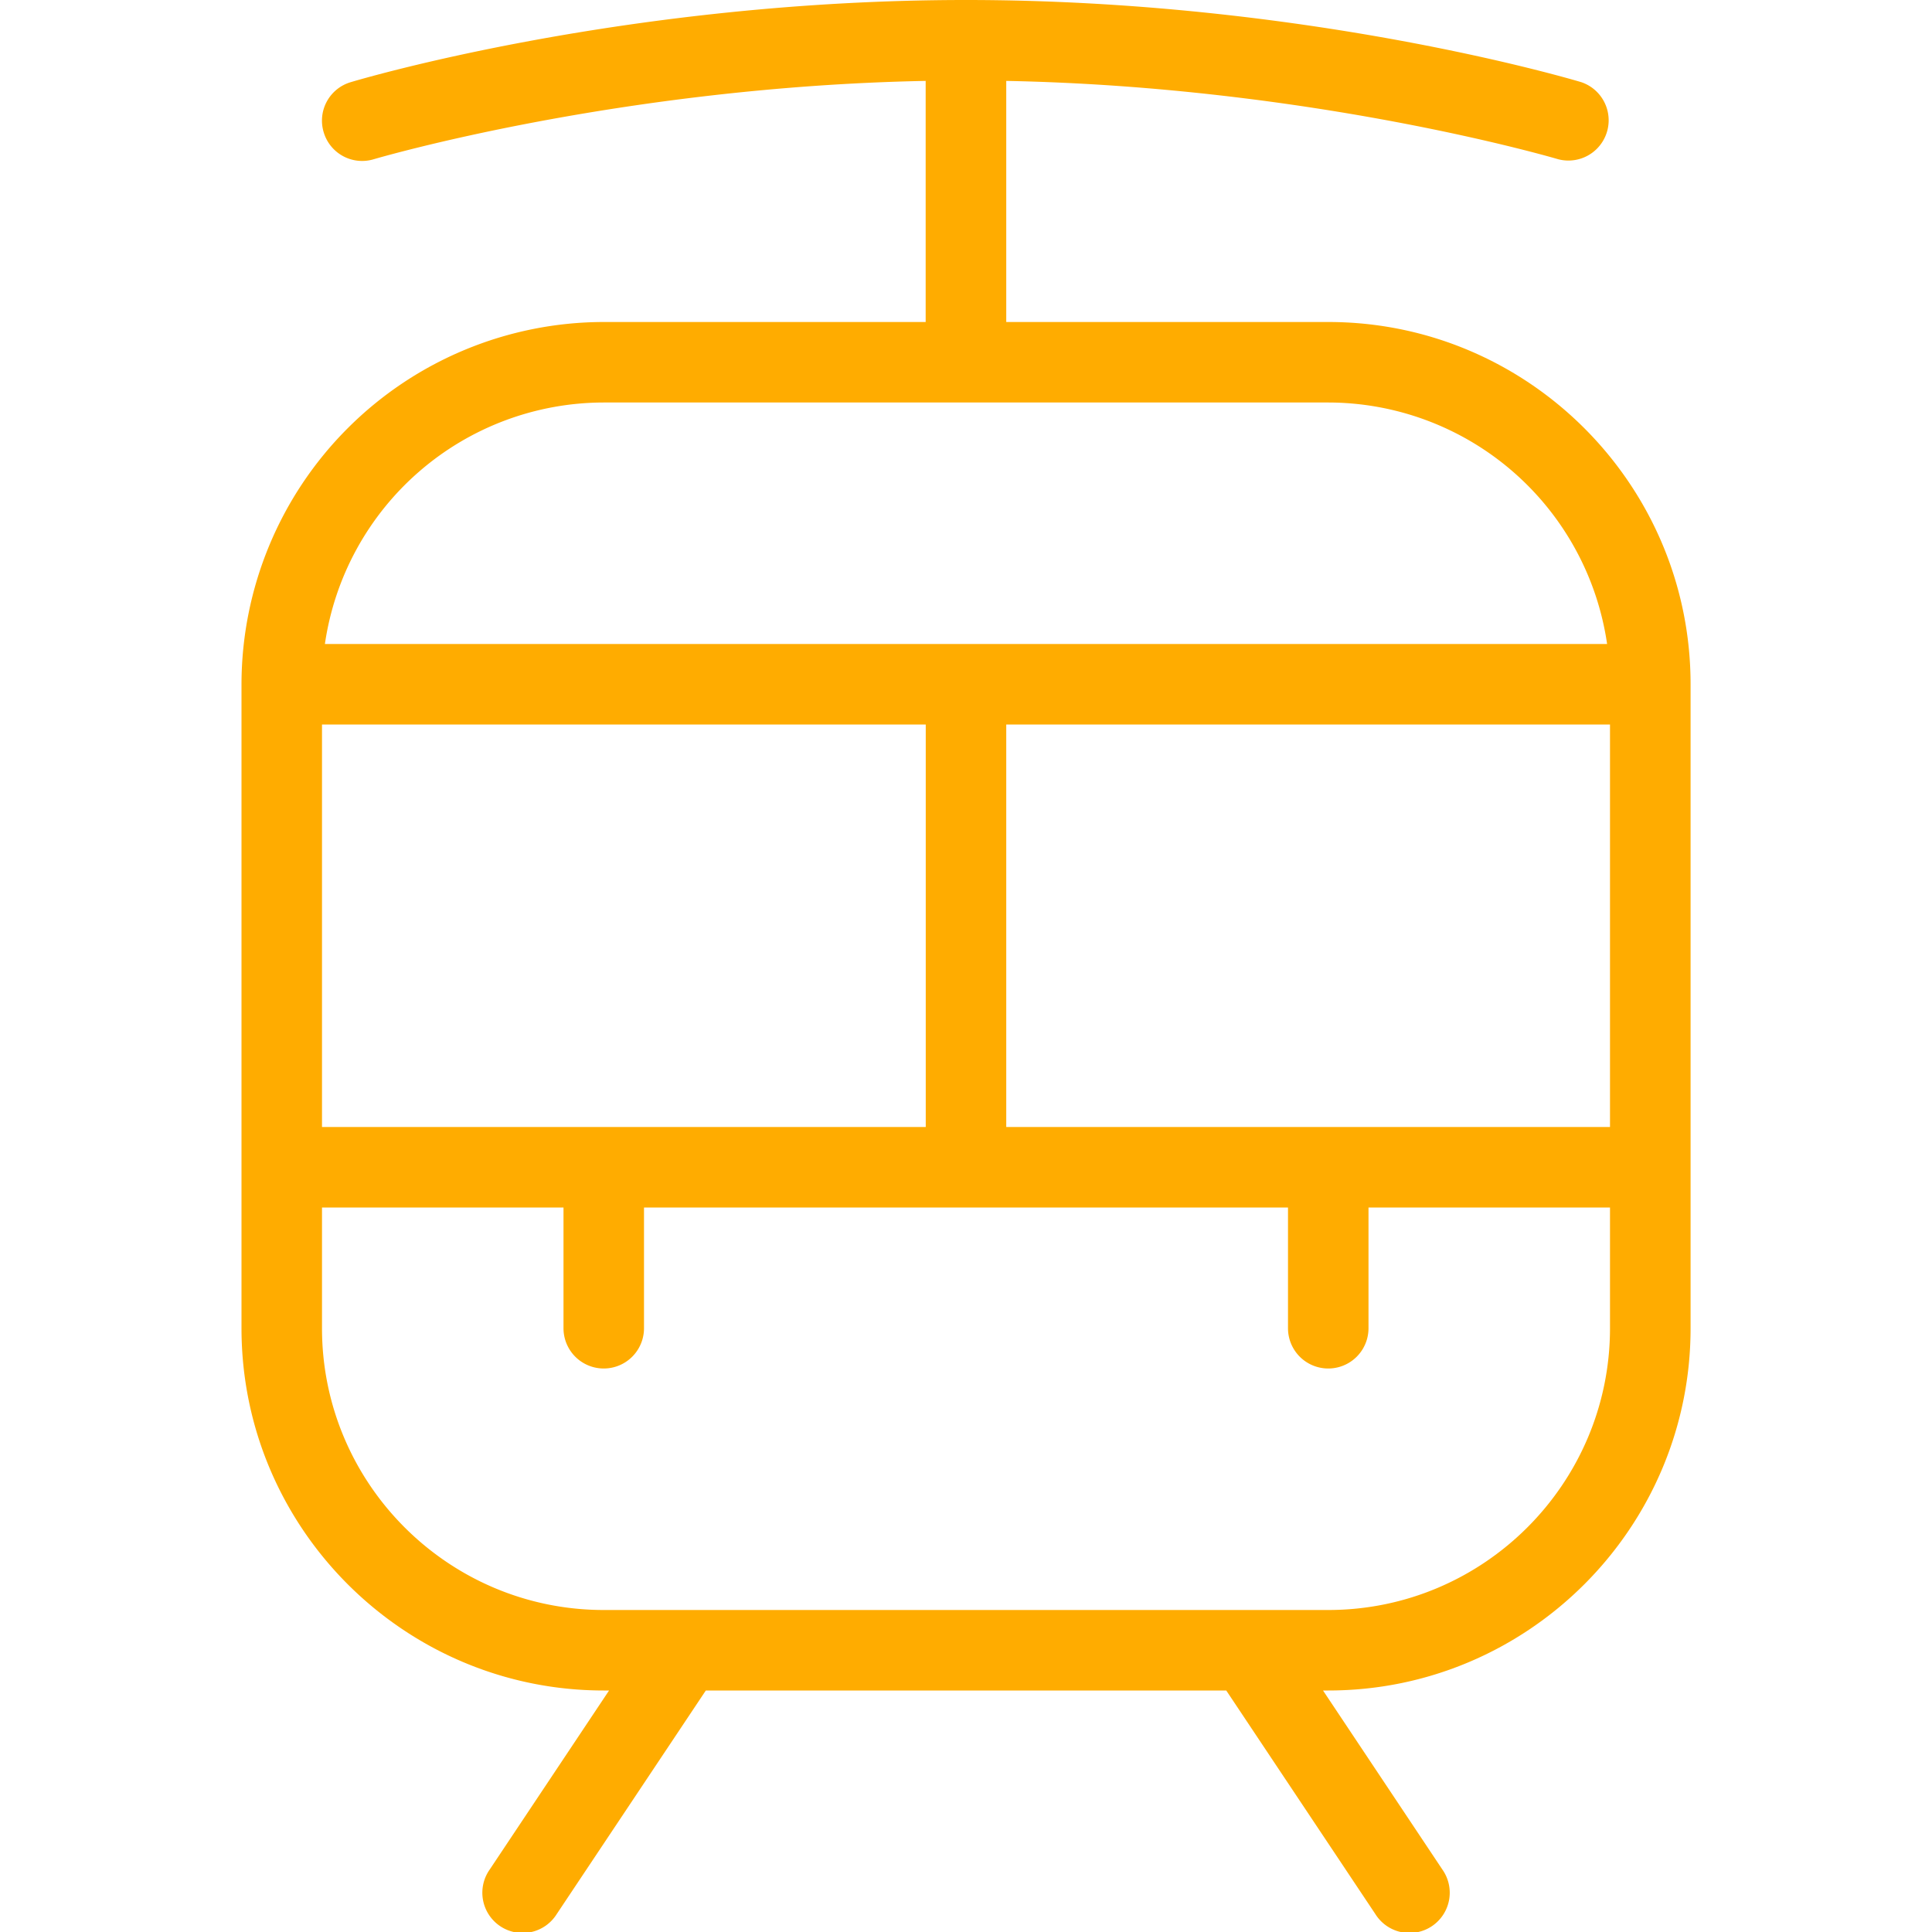
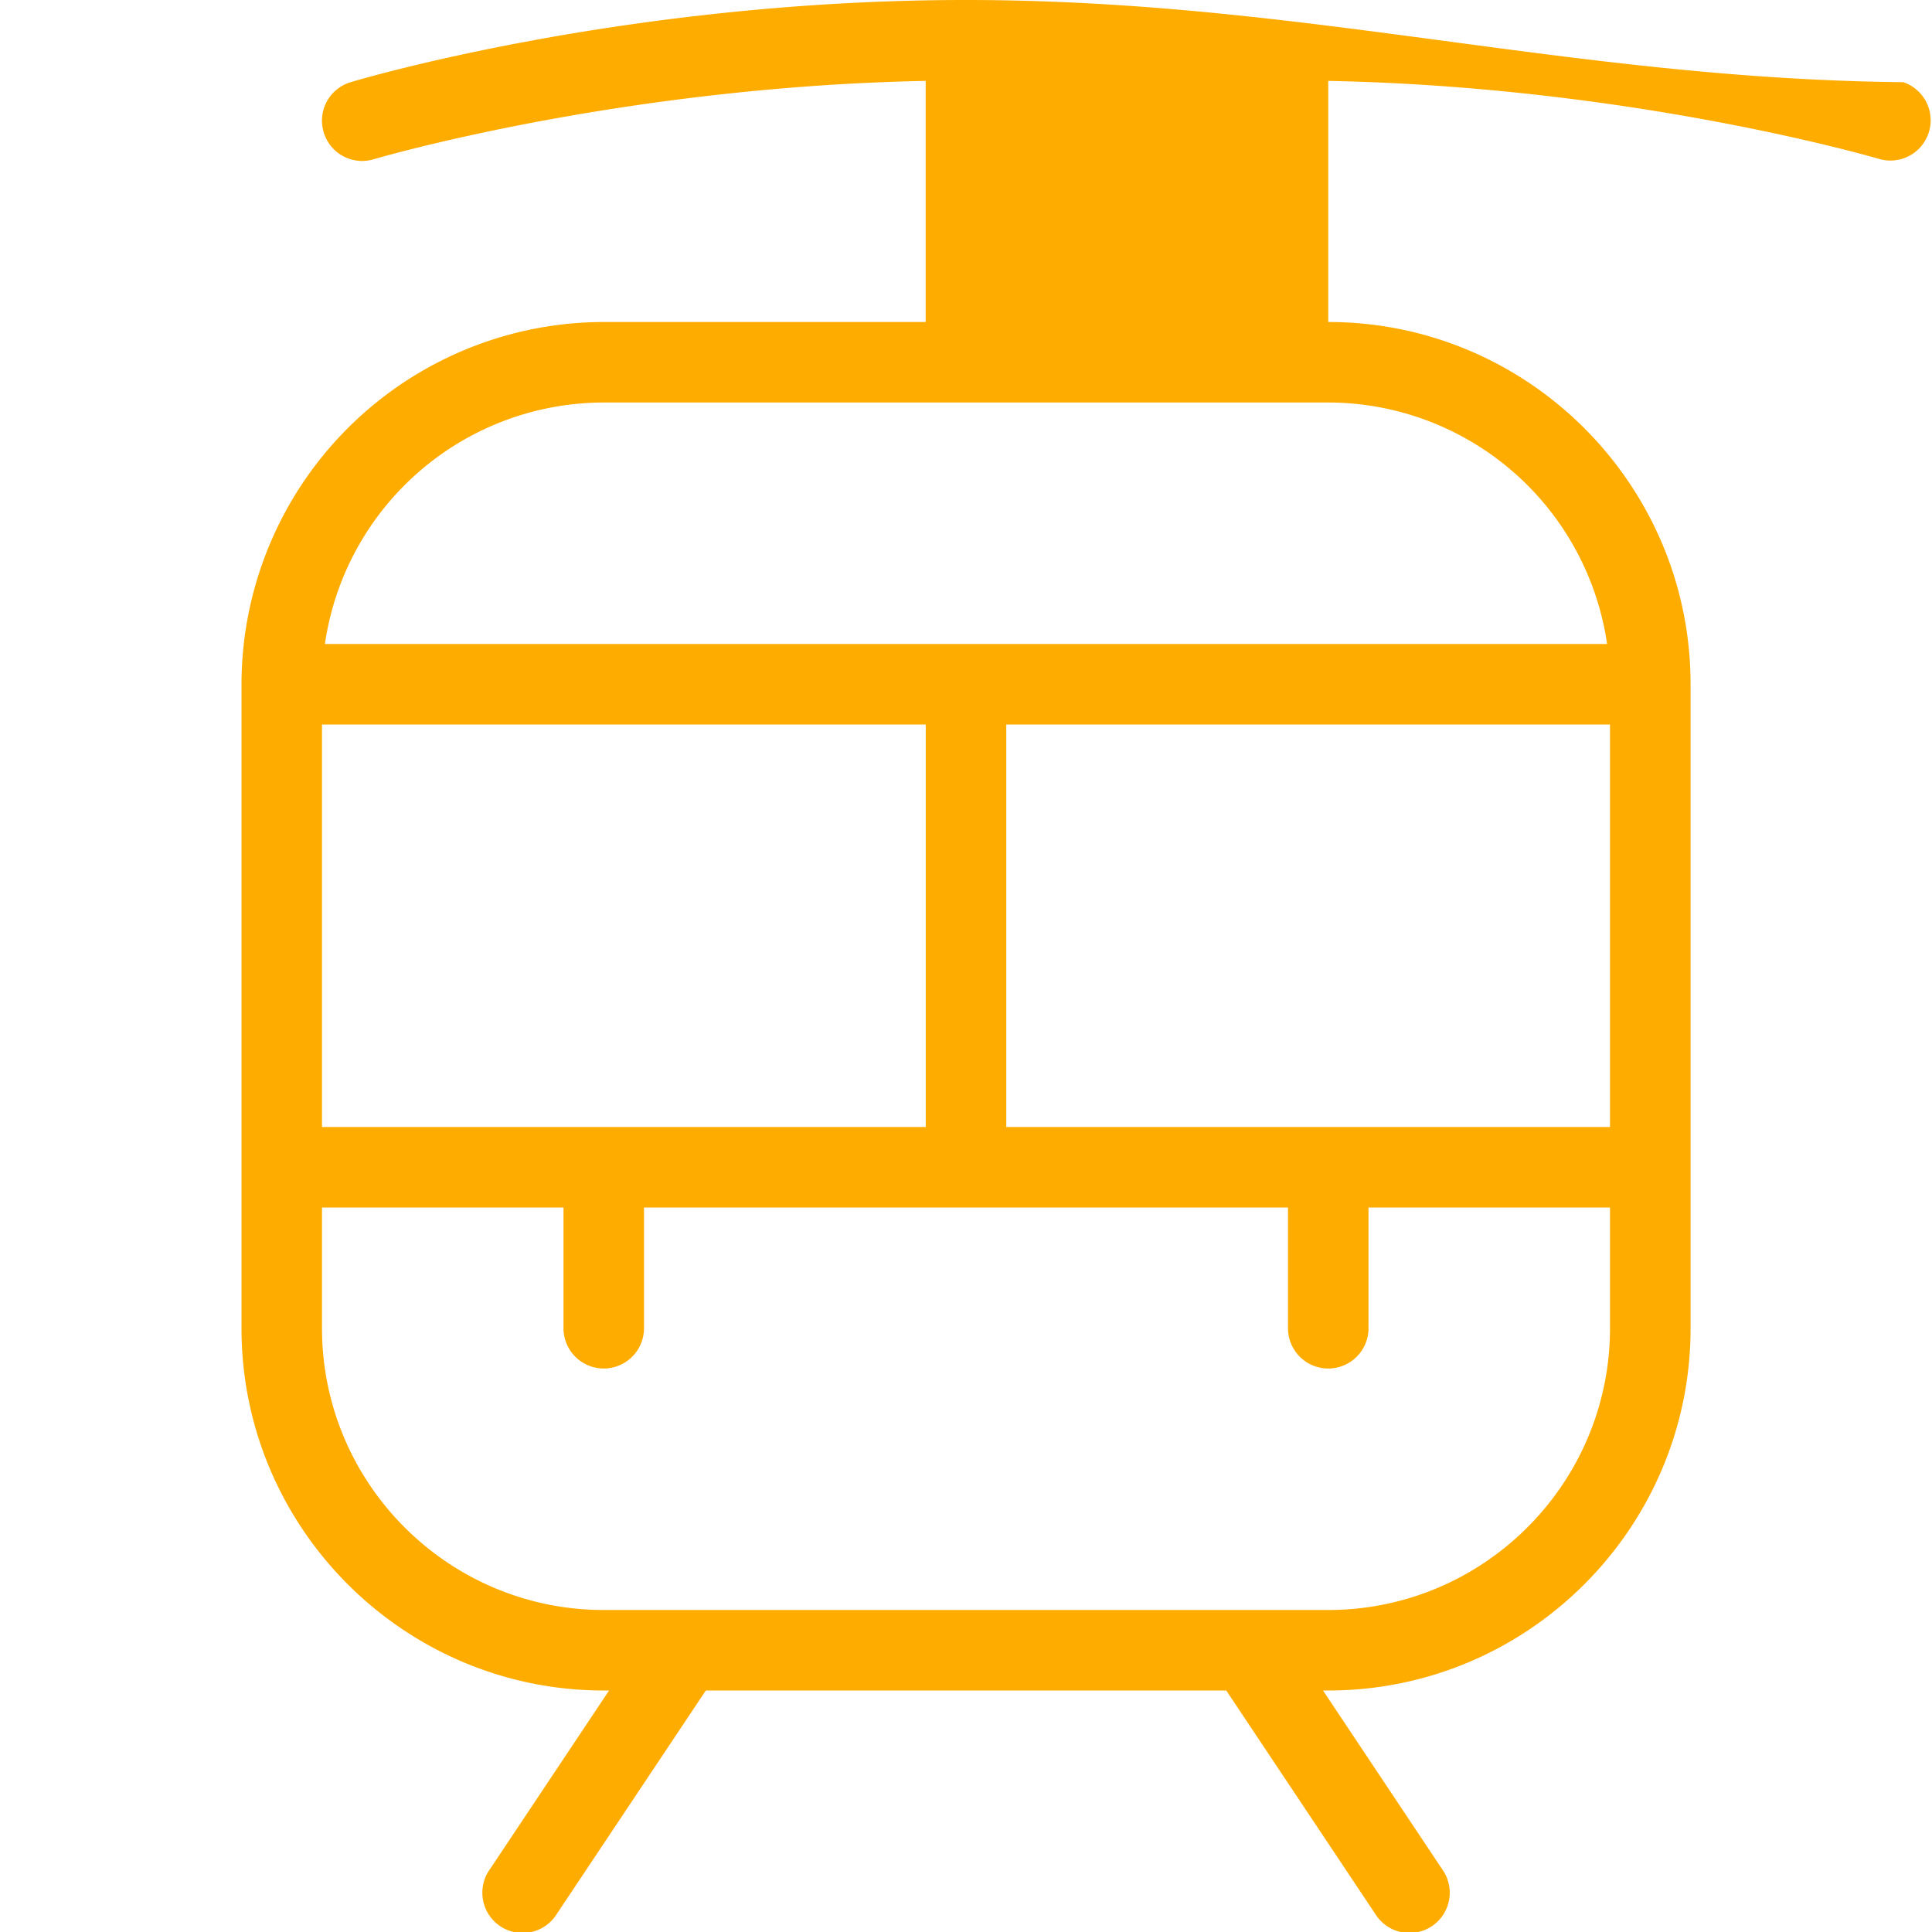
<svg xmlns="http://www.w3.org/2000/svg" version="1.1" width="512" height="512" x="0" y="0" viewBox="0 0 24 24" style="enable-background:new 0 0 512 512" xml:space="preserve" class="">
  <g>
-     <path d="M16.5 4h-4V1.005c3.806.074 6.826.964 6.856.973a.5.5 0 0 0 .288-.957C19.505.979 16.193 0 12 0S4.495.979 4.356 1.021a.498.498 0 0 0-.335.622.498.498 0 0 0 .622.335c.031-.009 3.051-.899 6.856-.973V4H7.5A4.505 4.505 0 0 0 3 8.5v8C3 18.981 5.019 21 7.5 21h.066l-1.482 2.223a.5.5 0 1 0 .832.554L8.768 21h6.465l1.852 2.777a.5.5 0 1 0 .832-.554L16.435 21h.066c2.481 0 4.5-2.019 4.5-4.5v-8c0-2.481-2.019-4.5-4.5-4.5Zm-4 10V9H20v5h-7.5ZM4 14V9h7.5v5H4Zm3.5-9h9a3.505 3.505 0 0 1 3.464 3H4.036A3.505 3.505 0 0 1 7.5 5Zm9 15h-9C5.57 20 4 18.43 4 16.5V15h3v1.5a.5.5 0 0 0 1 0V15h8v1.5a.5.5 0 0 0 1 0V15h3v1.5c0 1.93-1.57 3.5-3.5 3.5Z" fill="#ffac00" opacity="1" data-original="#000000" class="" />
+     <path d="M16.5 4V1.005c3.806.074 6.826.964 6.856.973a.5.5 0 0 0 .288-.957C19.505.979 16.193 0 12 0S4.495.979 4.356 1.021a.498.498 0 0 0-.335.622.498.498 0 0 0 .622.335c.031-.009 3.051-.899 6.856-.973V4H7.5A4.505 4.505 0 0 0 3 8.5v8C3 18.981 5.019 21 7.5 21h.066l-1.482 2.223a.5.5 0 1 0 .832.554L8.768 21h6.465l1.852 2.777a.5.5 0 1 0 .832-.554L16.435 21h.066c2.481 0 4.5-2.019 4.5-4.5v-8c0-2.481-2.019-4.5-4.5-4.5Zm-4 10V9H20v5h-7.5ZM4 14V9h7.5v5H4Zm3.5-9h9a3.505 3.505 0 0 1 3.464 3H4.036A3.505 3.505 0 0 1 7.5 5Zm9 15h-9C5.57 20 4 18.43 4 16.5V15h3v1.5a.5.5 0 0 0 1 0V15h8v1.5a.5.5 0 0 0 1 0V15h3v1.5c0 1.93-1.57 3.5-3.5 3.5Z" fill="#ffac00" opacity="1" data-original="#000000" class="" />
  </g>
</svg>